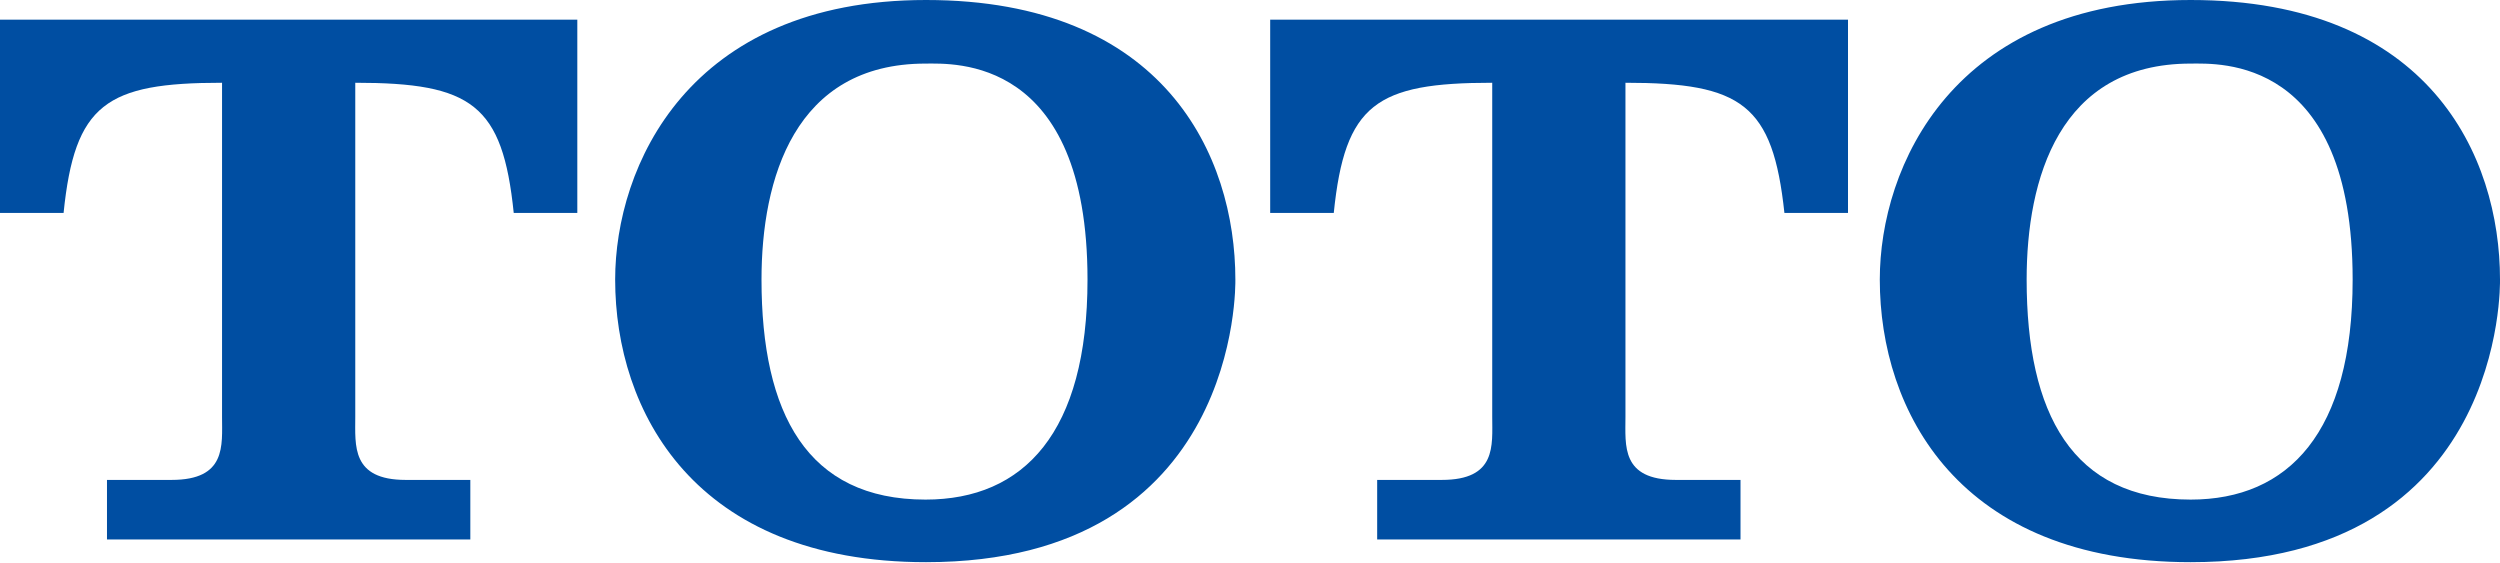
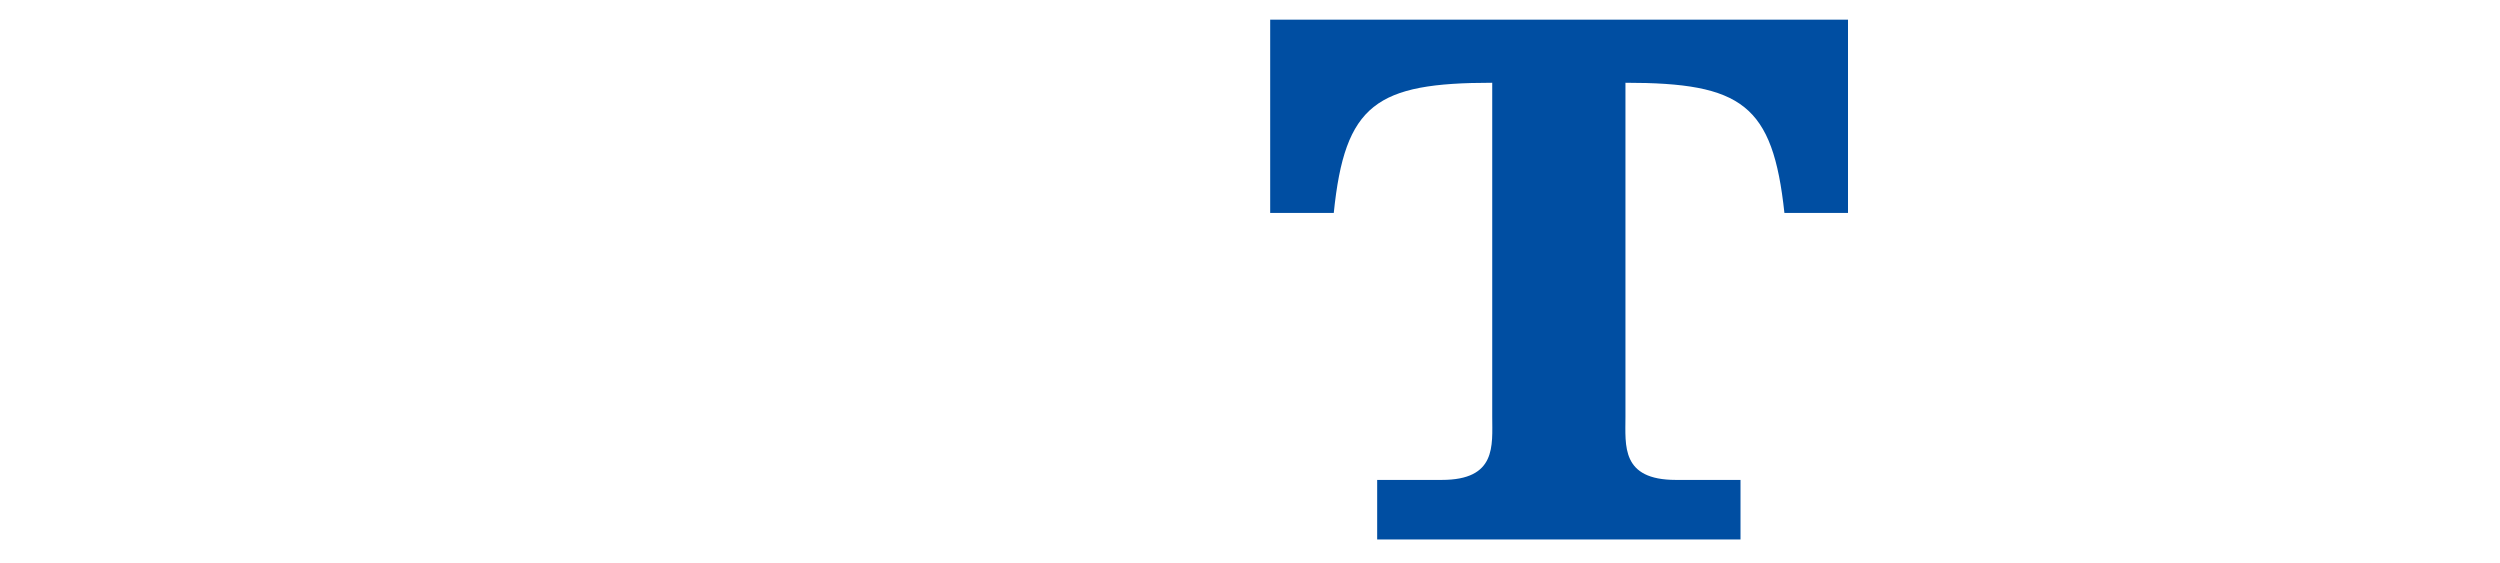
<svg xmlns="http://www.w3.org/2000/svg" id="_レイヤー_2" data-name="レイヤー 2" viewBox="0 0 49.54 11.15">
  <defs>
    <style>
      .cls-1 {
        fill: #004ea2;
        stroke-width: 0px;
      }
    </style>
  </defs>
  <g id="_文字" data-name="文字">
    <g>
-       <path class="cls-1" d="M9.32,10.69v-1.18h-1.28c-1.08,0-1-.68-1-1.25V1.64c2.31,0,2.92.43,3.14,2.58h1.26V.39H0v3.83h1.26c.22-2.16.84-2.58,3.14-2.58v6.62c0,.57.09,1.25-1,1.25h-1.28v1.18h7.2Z" />
-       <path class="cls-1" d="M24.48,5.54c0-2.46-1.41-5.54-6.13-5.54s-6.16,3.31-6.16,5.54c0,2.6,1.56,5.6,6.16,5.6,6.24,0,6.13-5.53,6.13-5.6ZM18.34,9.9c-2.35,0-3.25-1.71-3.25-4.36,0-1.99.65-4.28,3.25-4.28.55,0,3.21-.16,3.21,4.28,0,3.03-1.26,4.36-3.21,4.36Z" />
      <path class="cls-1" d="M34.49,10.69v-1.18h-1.28c-1.09,0-1-.68-1-1.25V1.64c2.31,0,2.92.43,3.15,2.58h1.26V.39h-11.45v3.83h1.26c.22-2.16.84-2.58,3.14-2.58v6.62c0,.57.09,1.25-1,1.25h-1.28v1.18h7.2Z" />
-       <path class="cls-1" d="M49.54,5.54c0-2.46-1.41-5.54-6.13-5.54s-6.16,3.31-6.16,5.54c0,2.6,1.56,5.6,6.16,5.6,6.24,0,6.13-5.53,6.13-5.6ZM43.41,9.9c-2.35,0-3.25-1.71-3.25-4.36,0-1.99.64-4.28,3.25-4.28.55,0,3.21-.16,3.21,4.28,0,3.03-1.27,4.36-3.21,4.36Z" />
    </g>
  </g>
</svg>